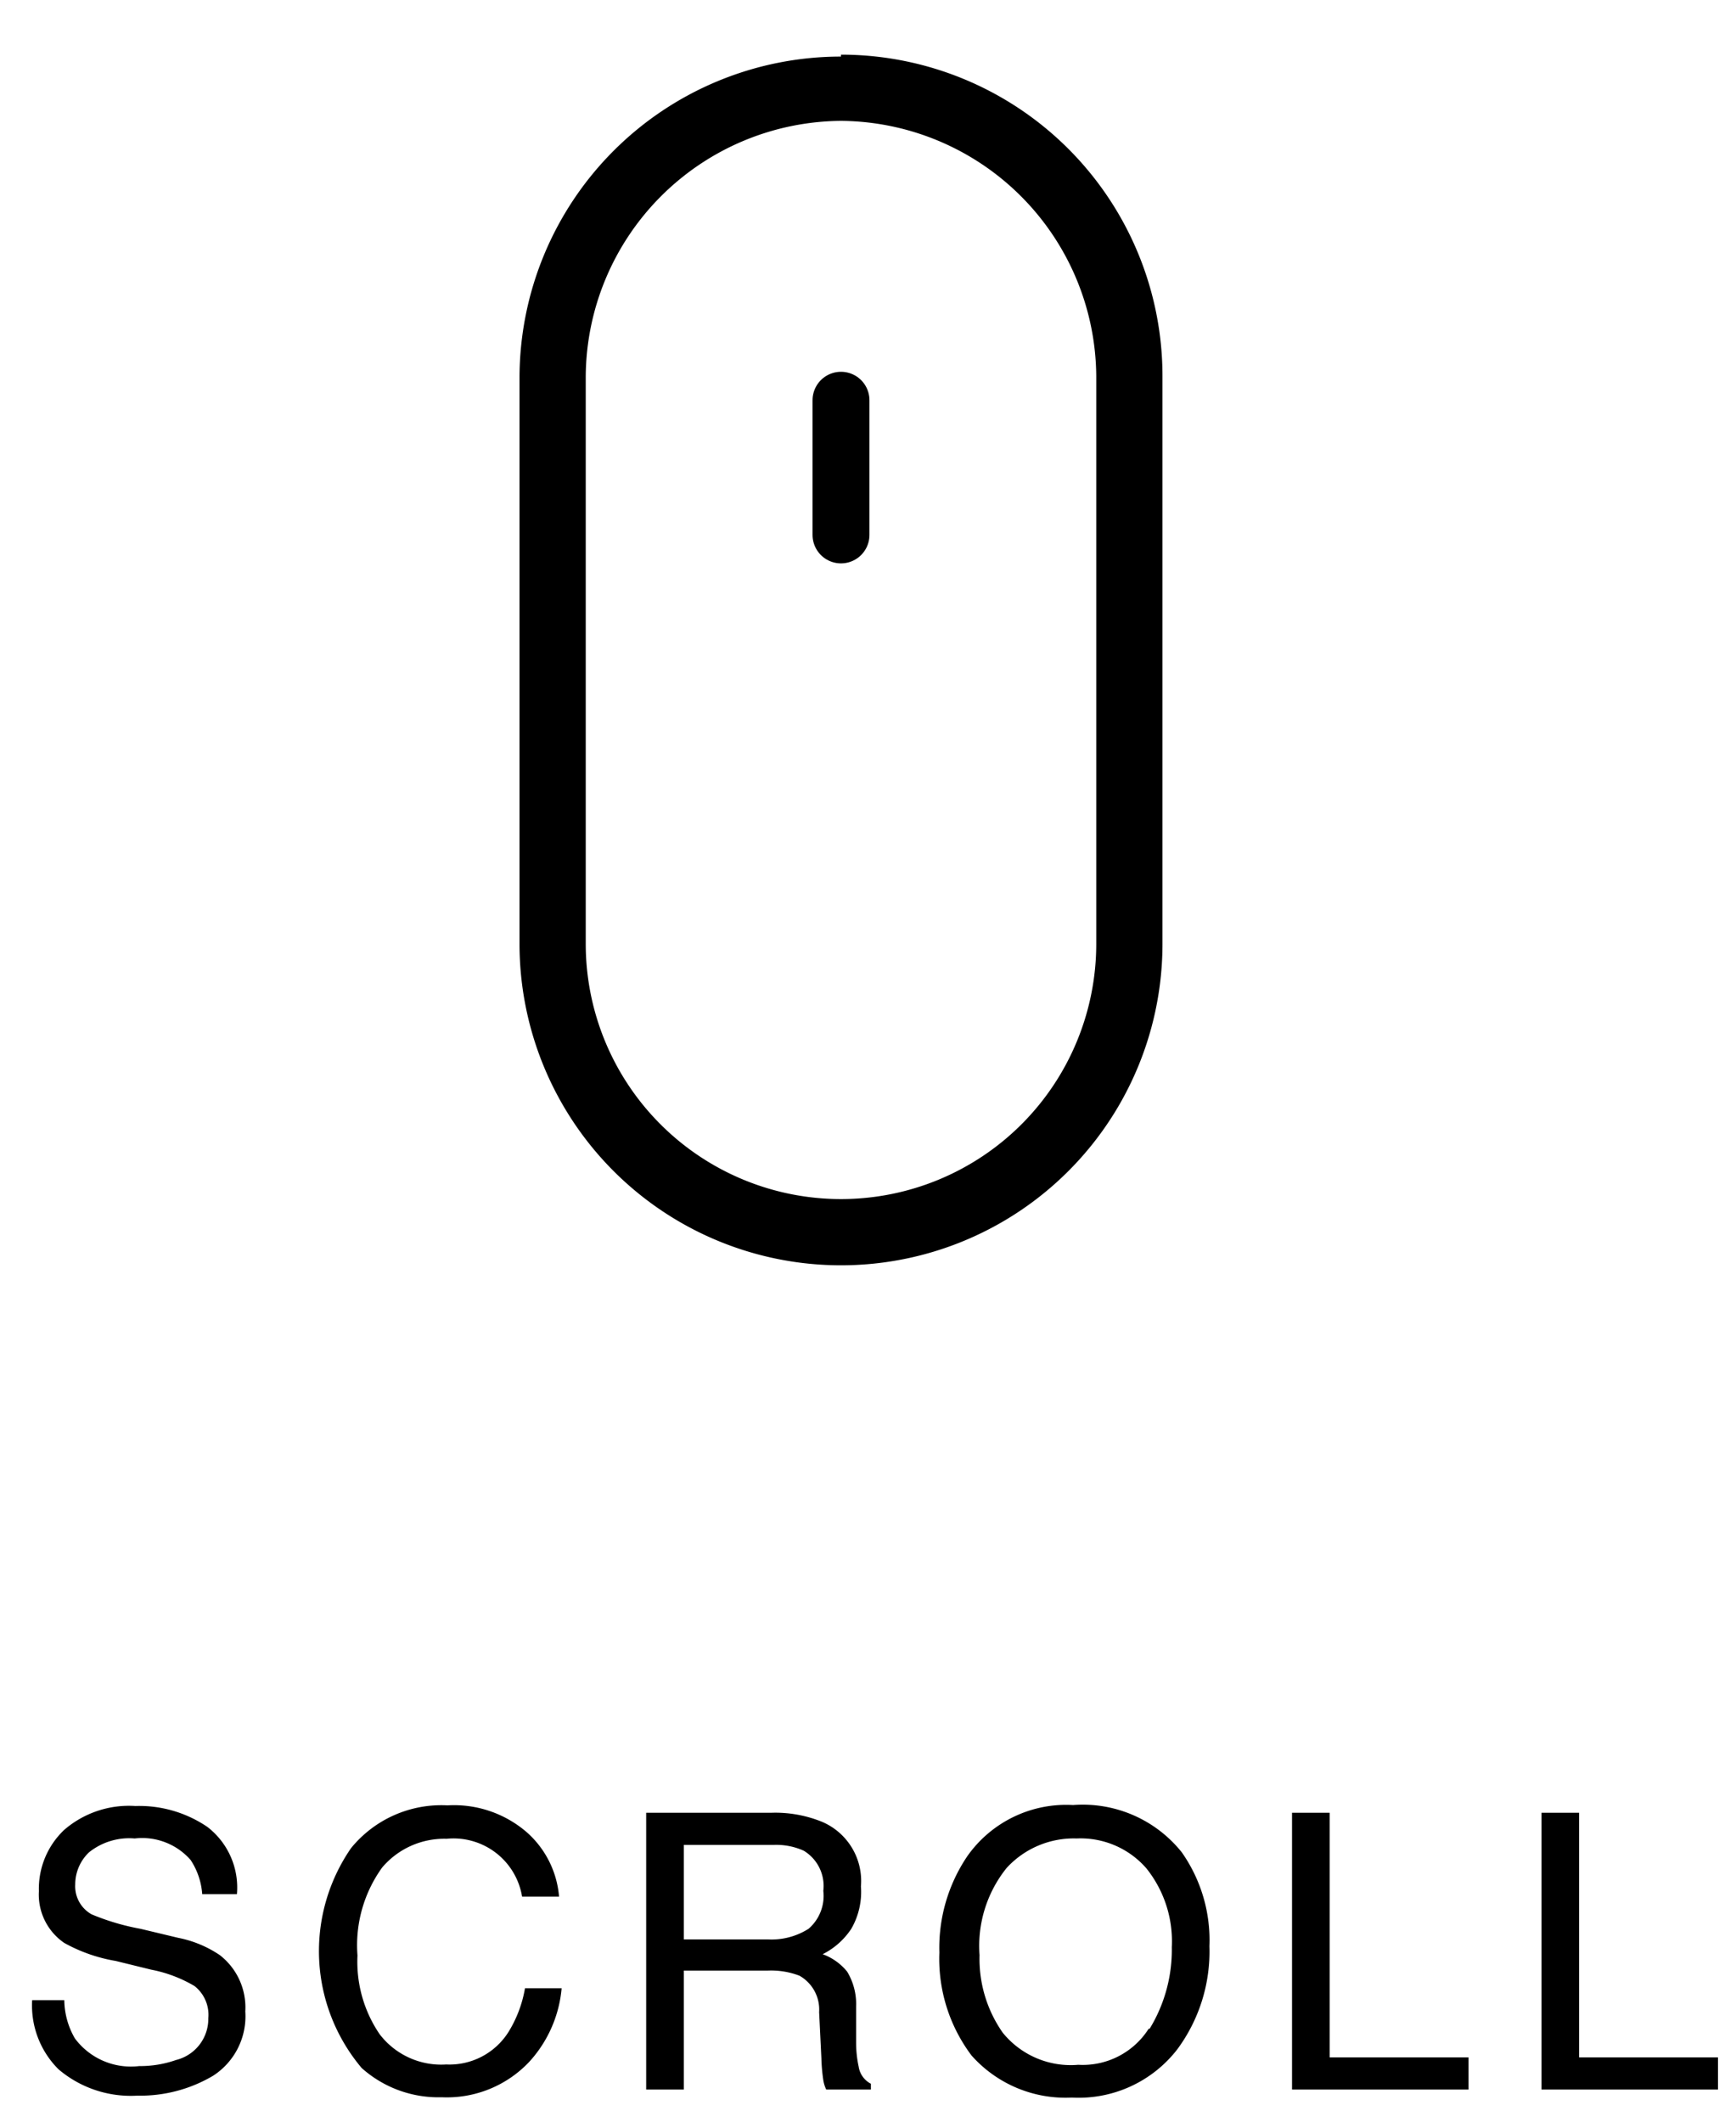
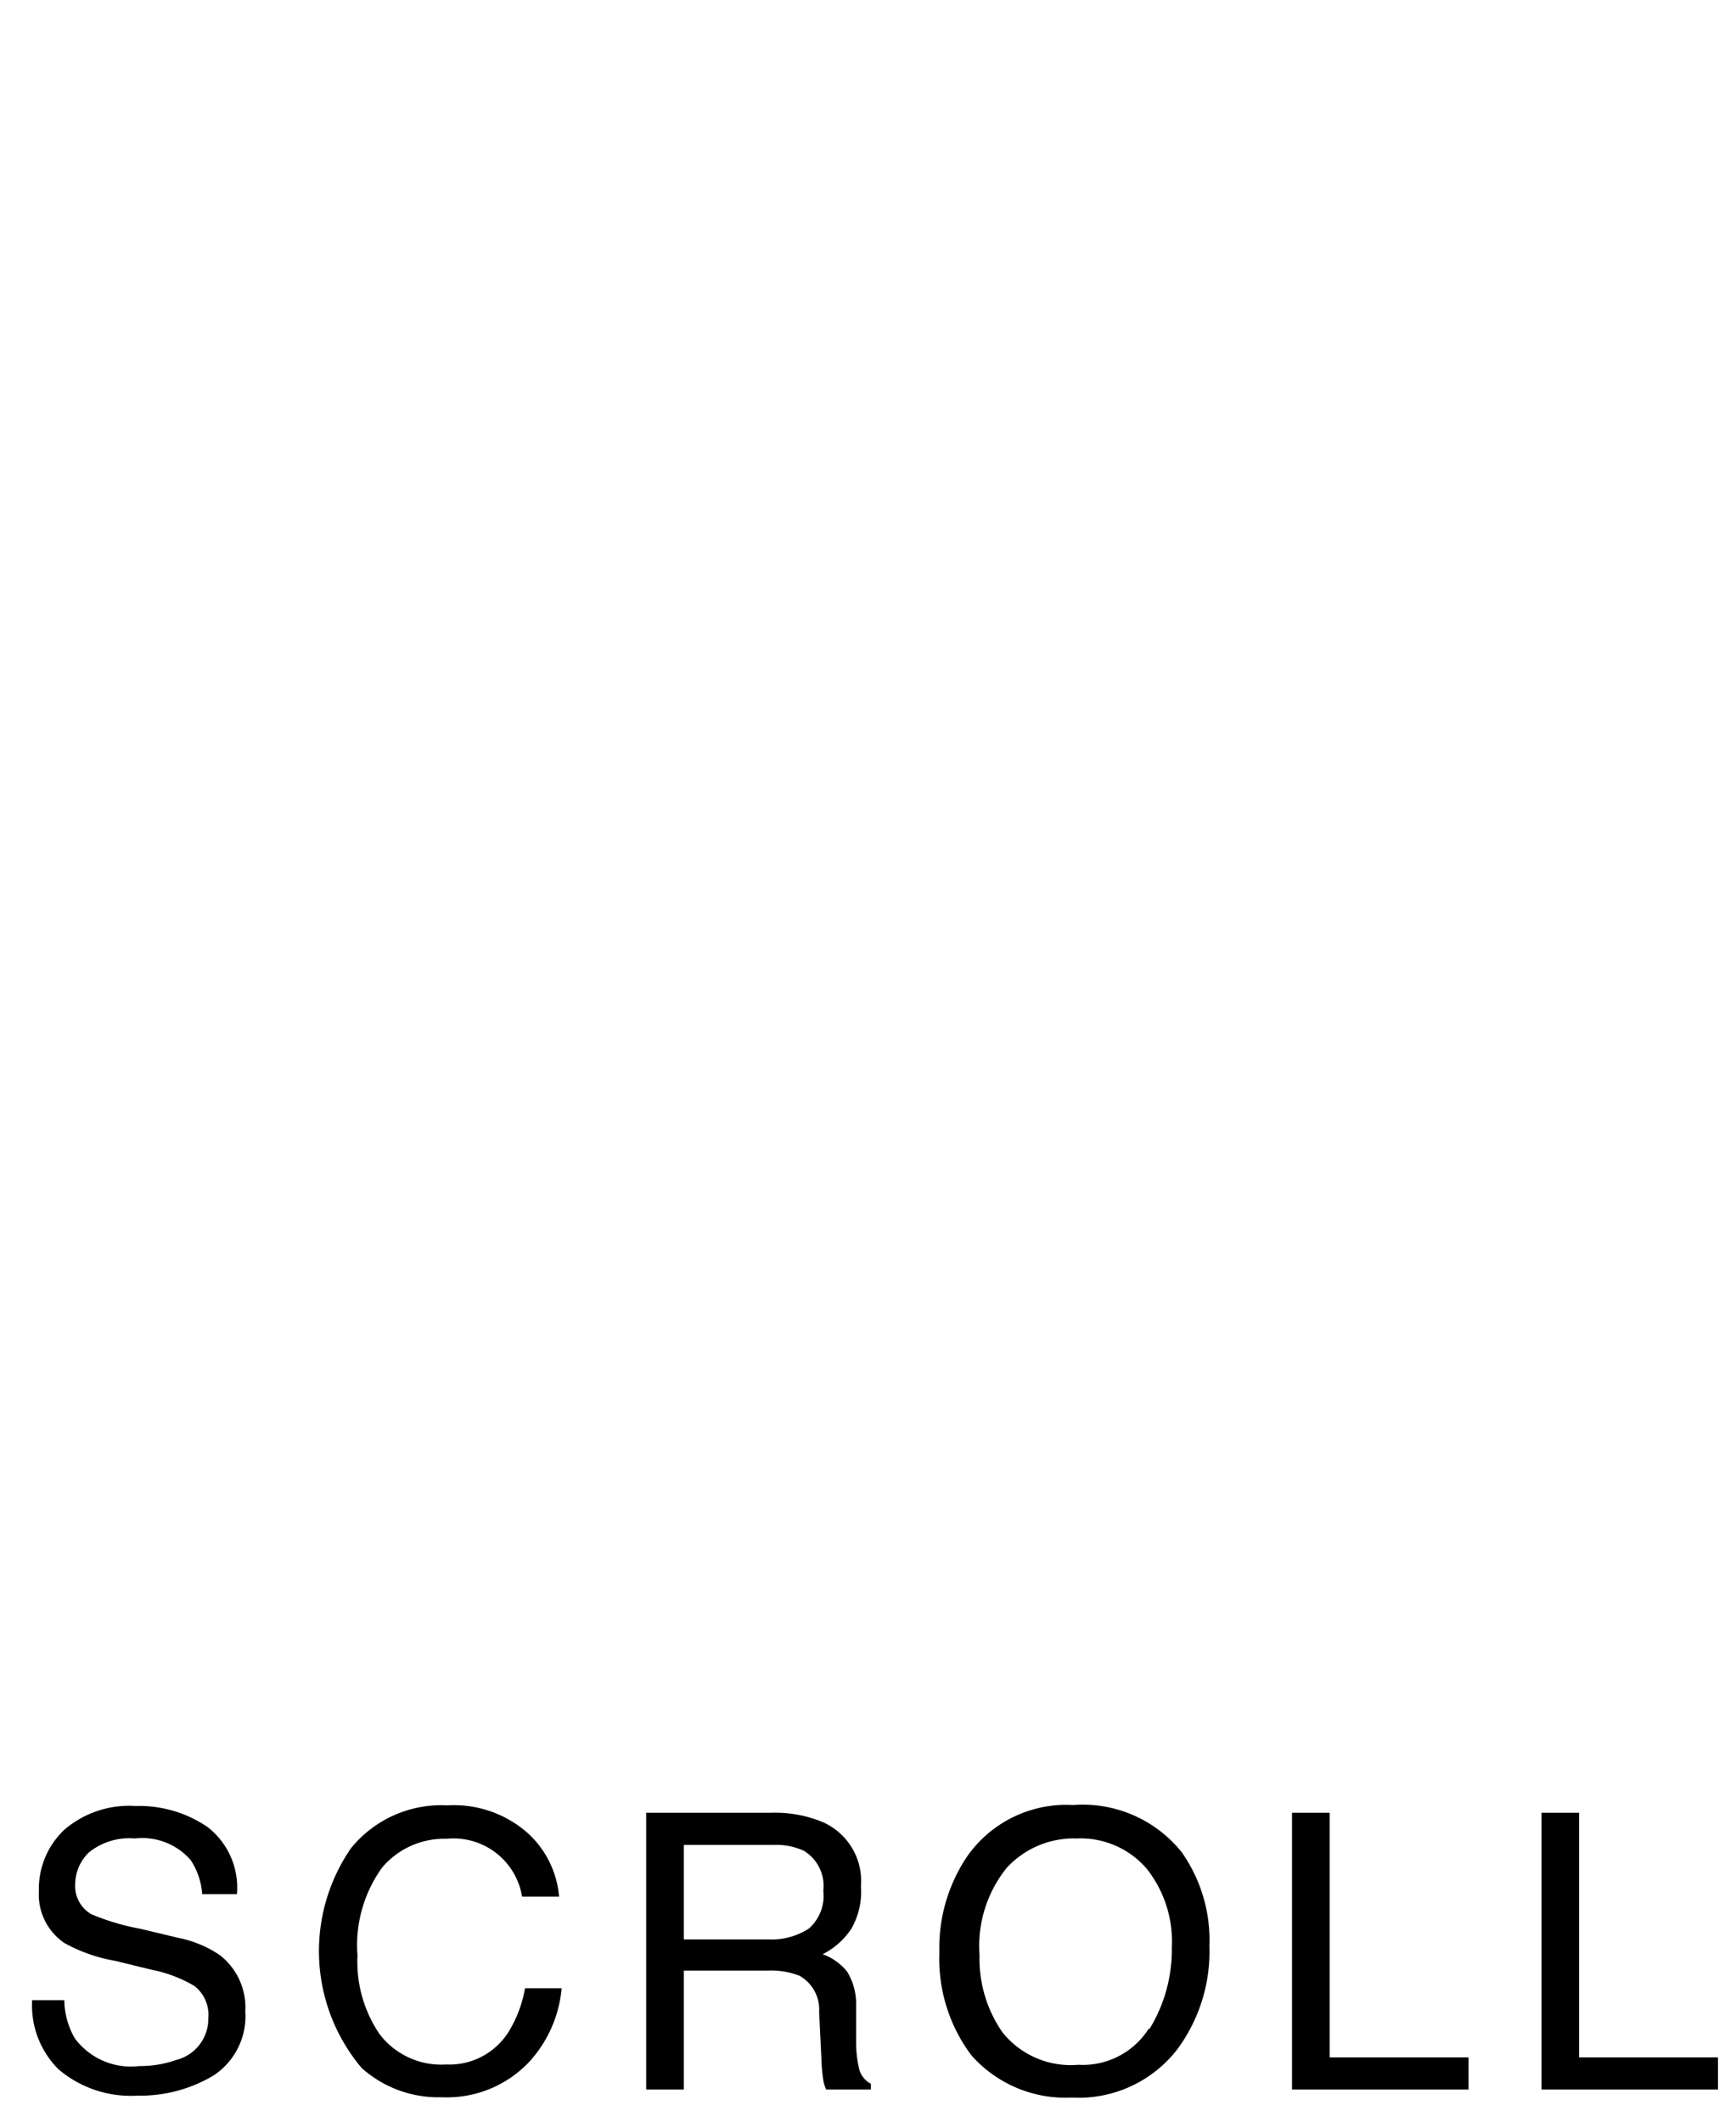
<svg xmlns="http://www.w3.org/2000/svg" viewBox="0 0 54 66">
  <defs>
    <style>.cls-1,.cls-2{fill:none;}.cls-2{stroke:#000;stroke-linecap:round;stroke-linejoin:round;stroke-width:1.77px;}</style>
  </defs>
  <title>アセット 1</title>
  <g id="レイヤー_2" data-name="レイヤー 2">
    <g id="ヘッダーフッダー">
-       <rect class="cls-1" width="54" height="66" />
-       <path d="M26.16,3.76A8,8,0,0,1,34.1,11.7V29.36a7.94,7.94,0,0,1-15.88,0V11.7a8,8,0,0,1,7.94-7.94m0-2h0a10,10,0,0,0-10,10V29.36a10,10,0,0,0,10,10h0a10,10,0,0,0,10-10V11.7a10,10,0,0,0-10-10Z" />
-       <line class="cls-2" x1="26.16" y1="12.45" x2="26.16" y2="16.64" />
      <path d="M2,62.22a2.42,2.42,0,0,0,.33,1.19,2.17,2.17,0,0,0,2,.86,3.38,3.38,0,0,0,1.15-.19,1.32,1.32,0,0,0,1-1.3,1.14,1.14,0,0,0-.43-1,4.21,4.21,0,0,0-1.35-.51L3.6,61A5,5,0,0,1,2,60.44a1.82,1.82,0,0,1-.79-1.61A2.52,2.52,0,0,1,2,56.92a3.08,3.08,0,0,1,2.21-.74,3.77,3.77,0,0,1,2.24.65,2.38,2.38,0,0,1,.92,2.09H6.29a2.21,2.21,0,0,0-.36-1.06,2,2,0,0,0-1.74-.67,2,2,0,0,0-1.42.43,1.38,1.38,0,0,0-.43,1,1,1,0,0,0,.51.93A7.31,7.31,0,0,0,4.37,60l1.17.28a3.52,3.52,0,0,1,1.3.54,2.06,2.06,0,0,1,.79,1.75,2.2,2.2,0,0,1-1,2,4.45,4.45,0,0,1-2.36.62,3.47,3.47,0,0,1-2.45-.82A2.8,2.8,0,0,1,1,62.22Z" />
      <path d="M16.39,57a3,3,0,0,1,1,2H16.24a2.16,2.16,0,0,0-2.35-1.8,2.53,2.53,0,0,0-2,.89,4.13,4.13,0,0,0-.77,2.74,4,4,0,0,0,.69,2.45,2.41,2.41,0,0,0,2.07.94,2.17,2.17,0,0,0,1.93-1,3.8,3.8,0,0,0,.52-1.37h1.14a3.9,3.9,0,0,1-1,2.28,3.52,3.52,0,0,1-2.73,1.11,3.58,3.58,0,0,1-2.49-.91,5.64,5.64,0,0,1-.33-6.84,3.62,3.62,0,0,1,3-1.33A3.46,3.46,0,0,1,16.39,57Z" />
      <path d="M20.1,56.39H24a3.85,3.85,0,0,1,1.59.29,2,2,0,0,1,1.19,2A2.29,2.29,0,0,1,26.48,60a2.31,2.31,0,0,1-.89.79,1.76,1.76,0,0,1,.76.54,1.94,1.94,0,0,1,.28,1.08l0,1.15a3.55,3.55,0,0,0,.08.73.72.72,0,0,0,.38.53V65H25.7a1.08,1.08,0,0,1-.09-.29,5.51,5.51,0,0,1-.06-.68l-.07-1.44a1.21,1.21,0,0,0-.61-1.13,2.45,2.45,0,0,0-1-.16H21.27V65H20.1Zm3.79,3.94A2.15,2.15,0,0,0,25.15,60a1.35,1.35,0,0,0,.46-1.18A1.28,1.28,0,0,0,25,57.57a2.08,2.08,0,0,0-.93-.18H21.27v2.94Z" />
      <path d="M36.76,57.62a4.75,4.75,0,0,1,.86,2.92,5.12,5.12,0,0,1-1,3.21,3.88,3.88,0,0,1-3.28,1.5,3.91,3.91,0,0,1-3.12-1.31,5,5,0,0,1-1-3.2,5.09,5.09,0,0,1,.87-3,3.76,3.76,0,0,1,3.29-1.59A3.94,3.94,0,0,1,36.76,57.62Zm-1,5.49a4.71,4.71,0,0,0,.69-2.54,3.63,3.63,0,0,0-.79-2.45,2.71,2.71,0,0,0-2.17-.93,2.83,2.83,0,0,0-2.18.92,3.87,3.87,0,0,0-.84,2.71,4,4,0,0,0,.72,2.41,2.72,2.72,0,0,0,2.35,1A2.43,2.43,0,0,0,35.73,63.11Z" />
      <path d="M40.19,56.39h1.17V64h4.32v1H40.19Z" />
      <path d="M47.95,56.39h1.17V64h4.32v1H47.95Z" />
    </g>
  </g>
</svg>